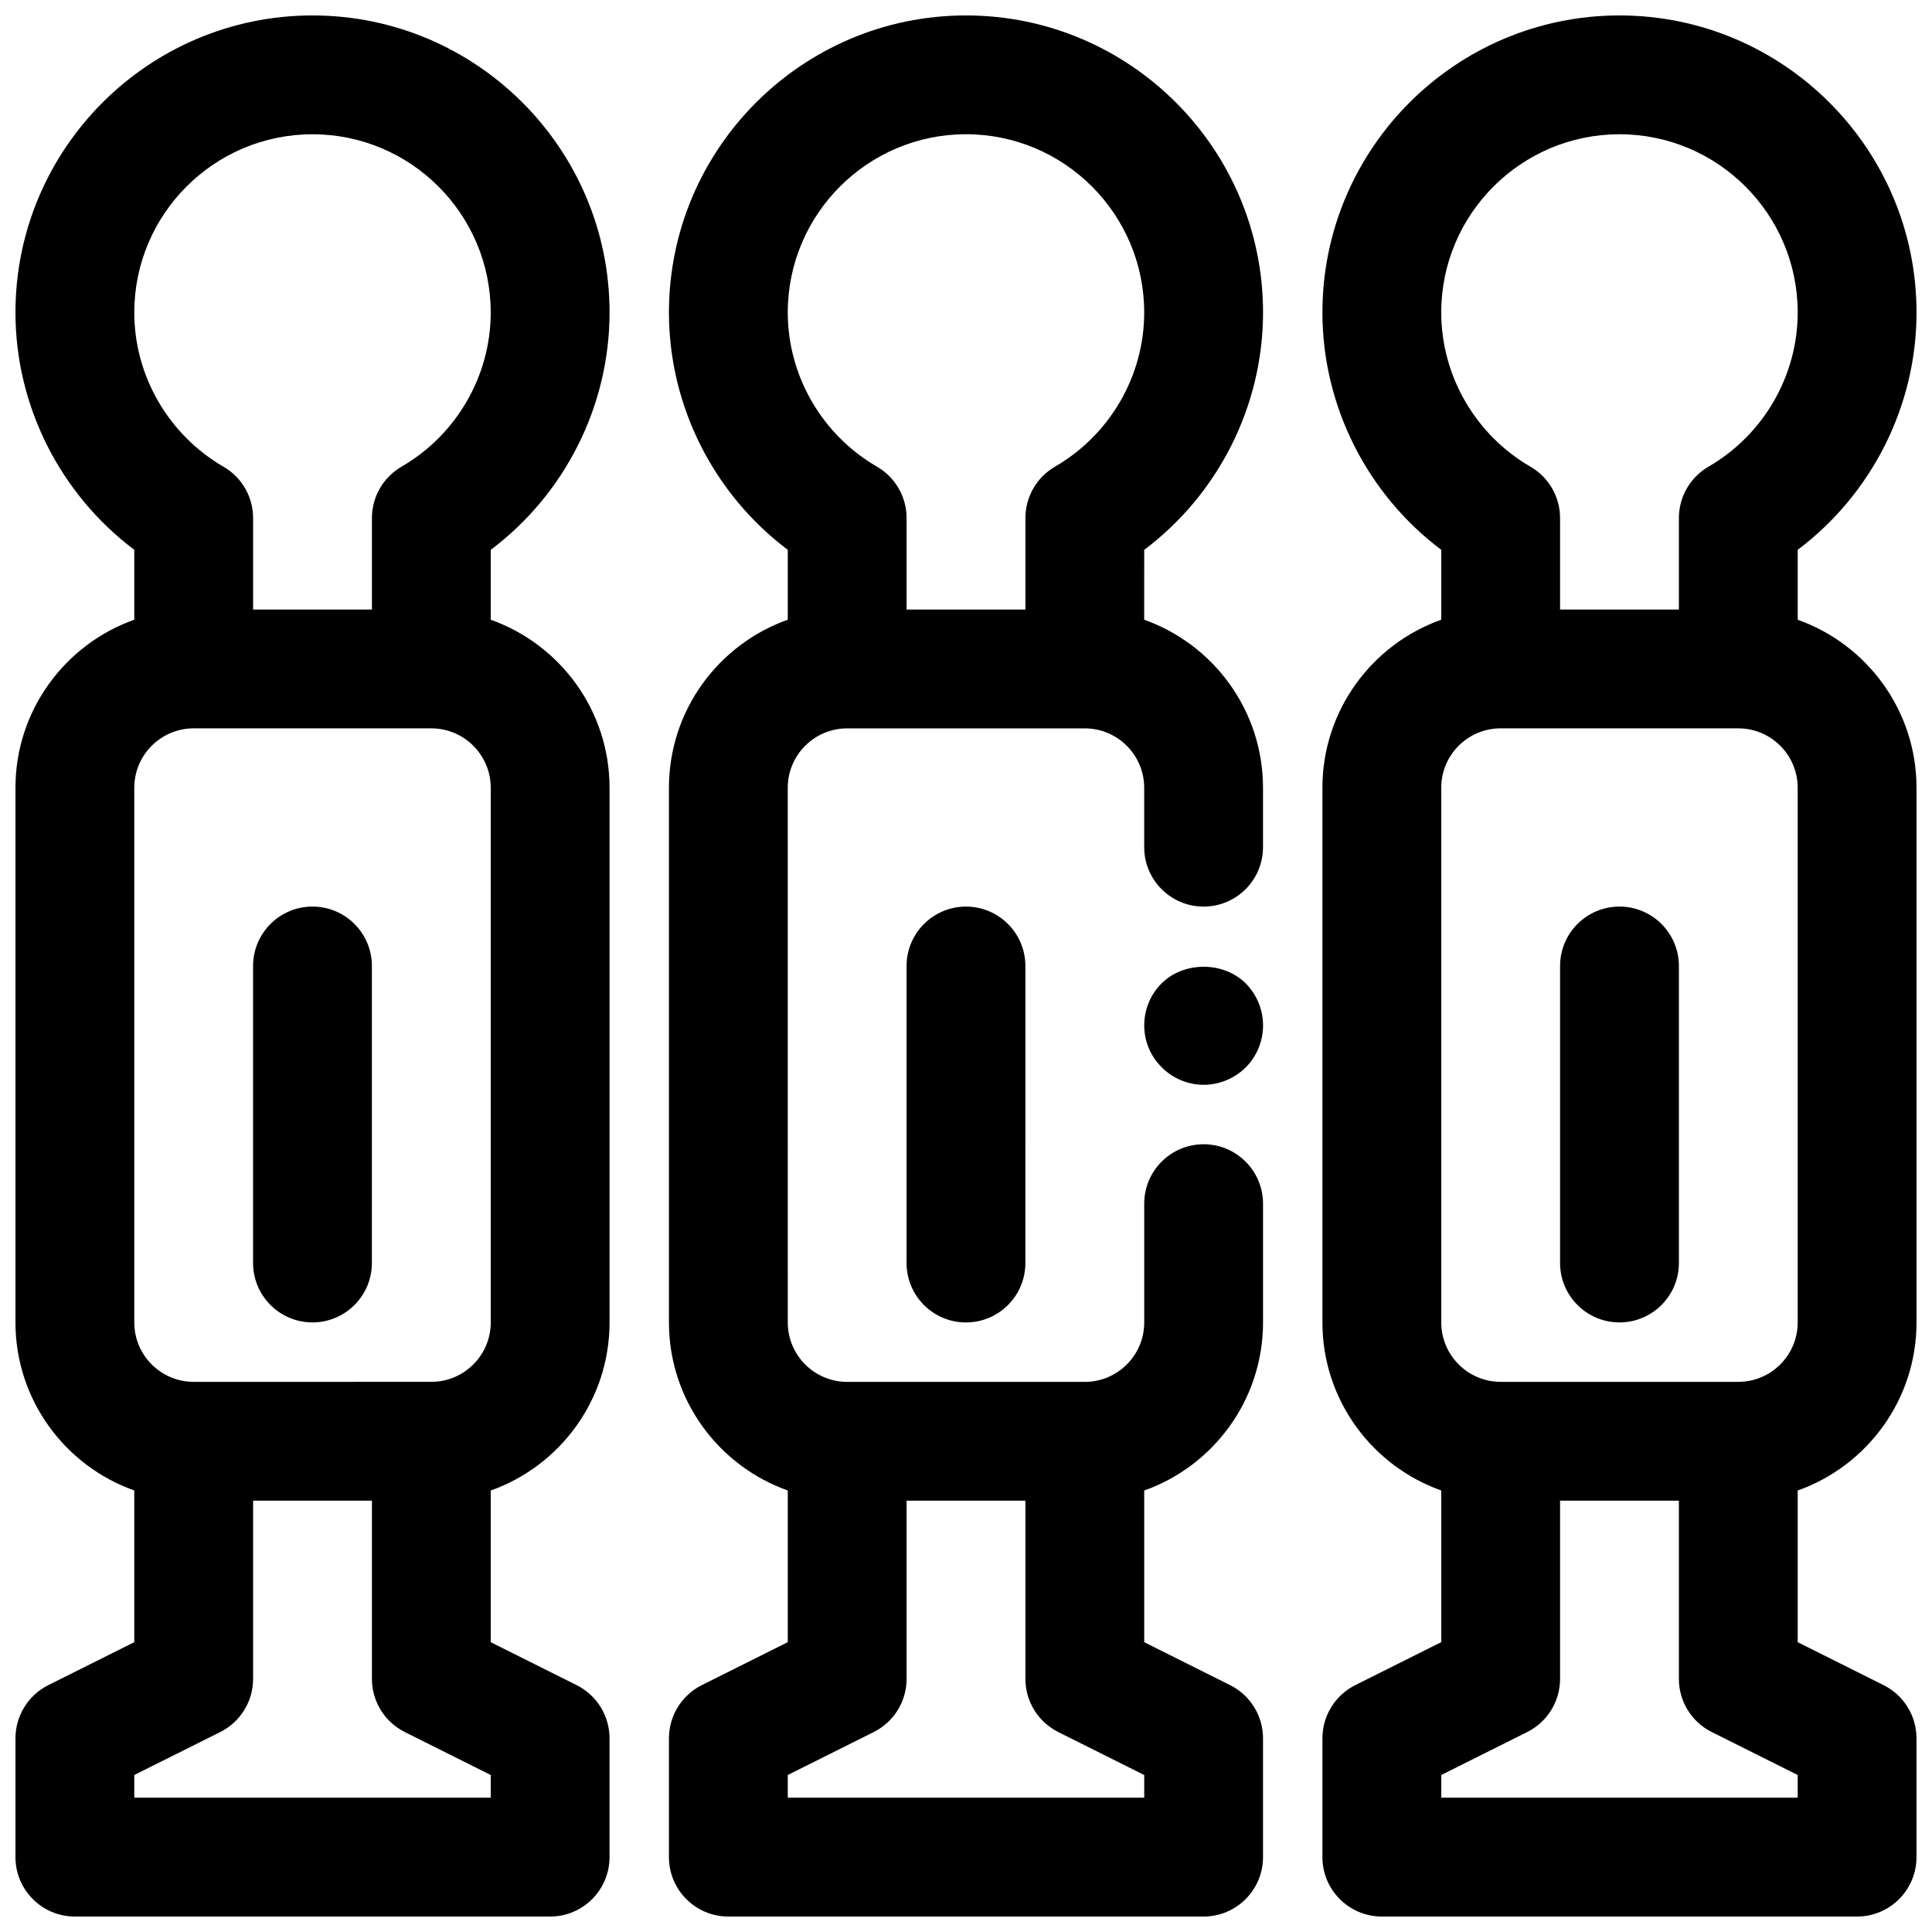
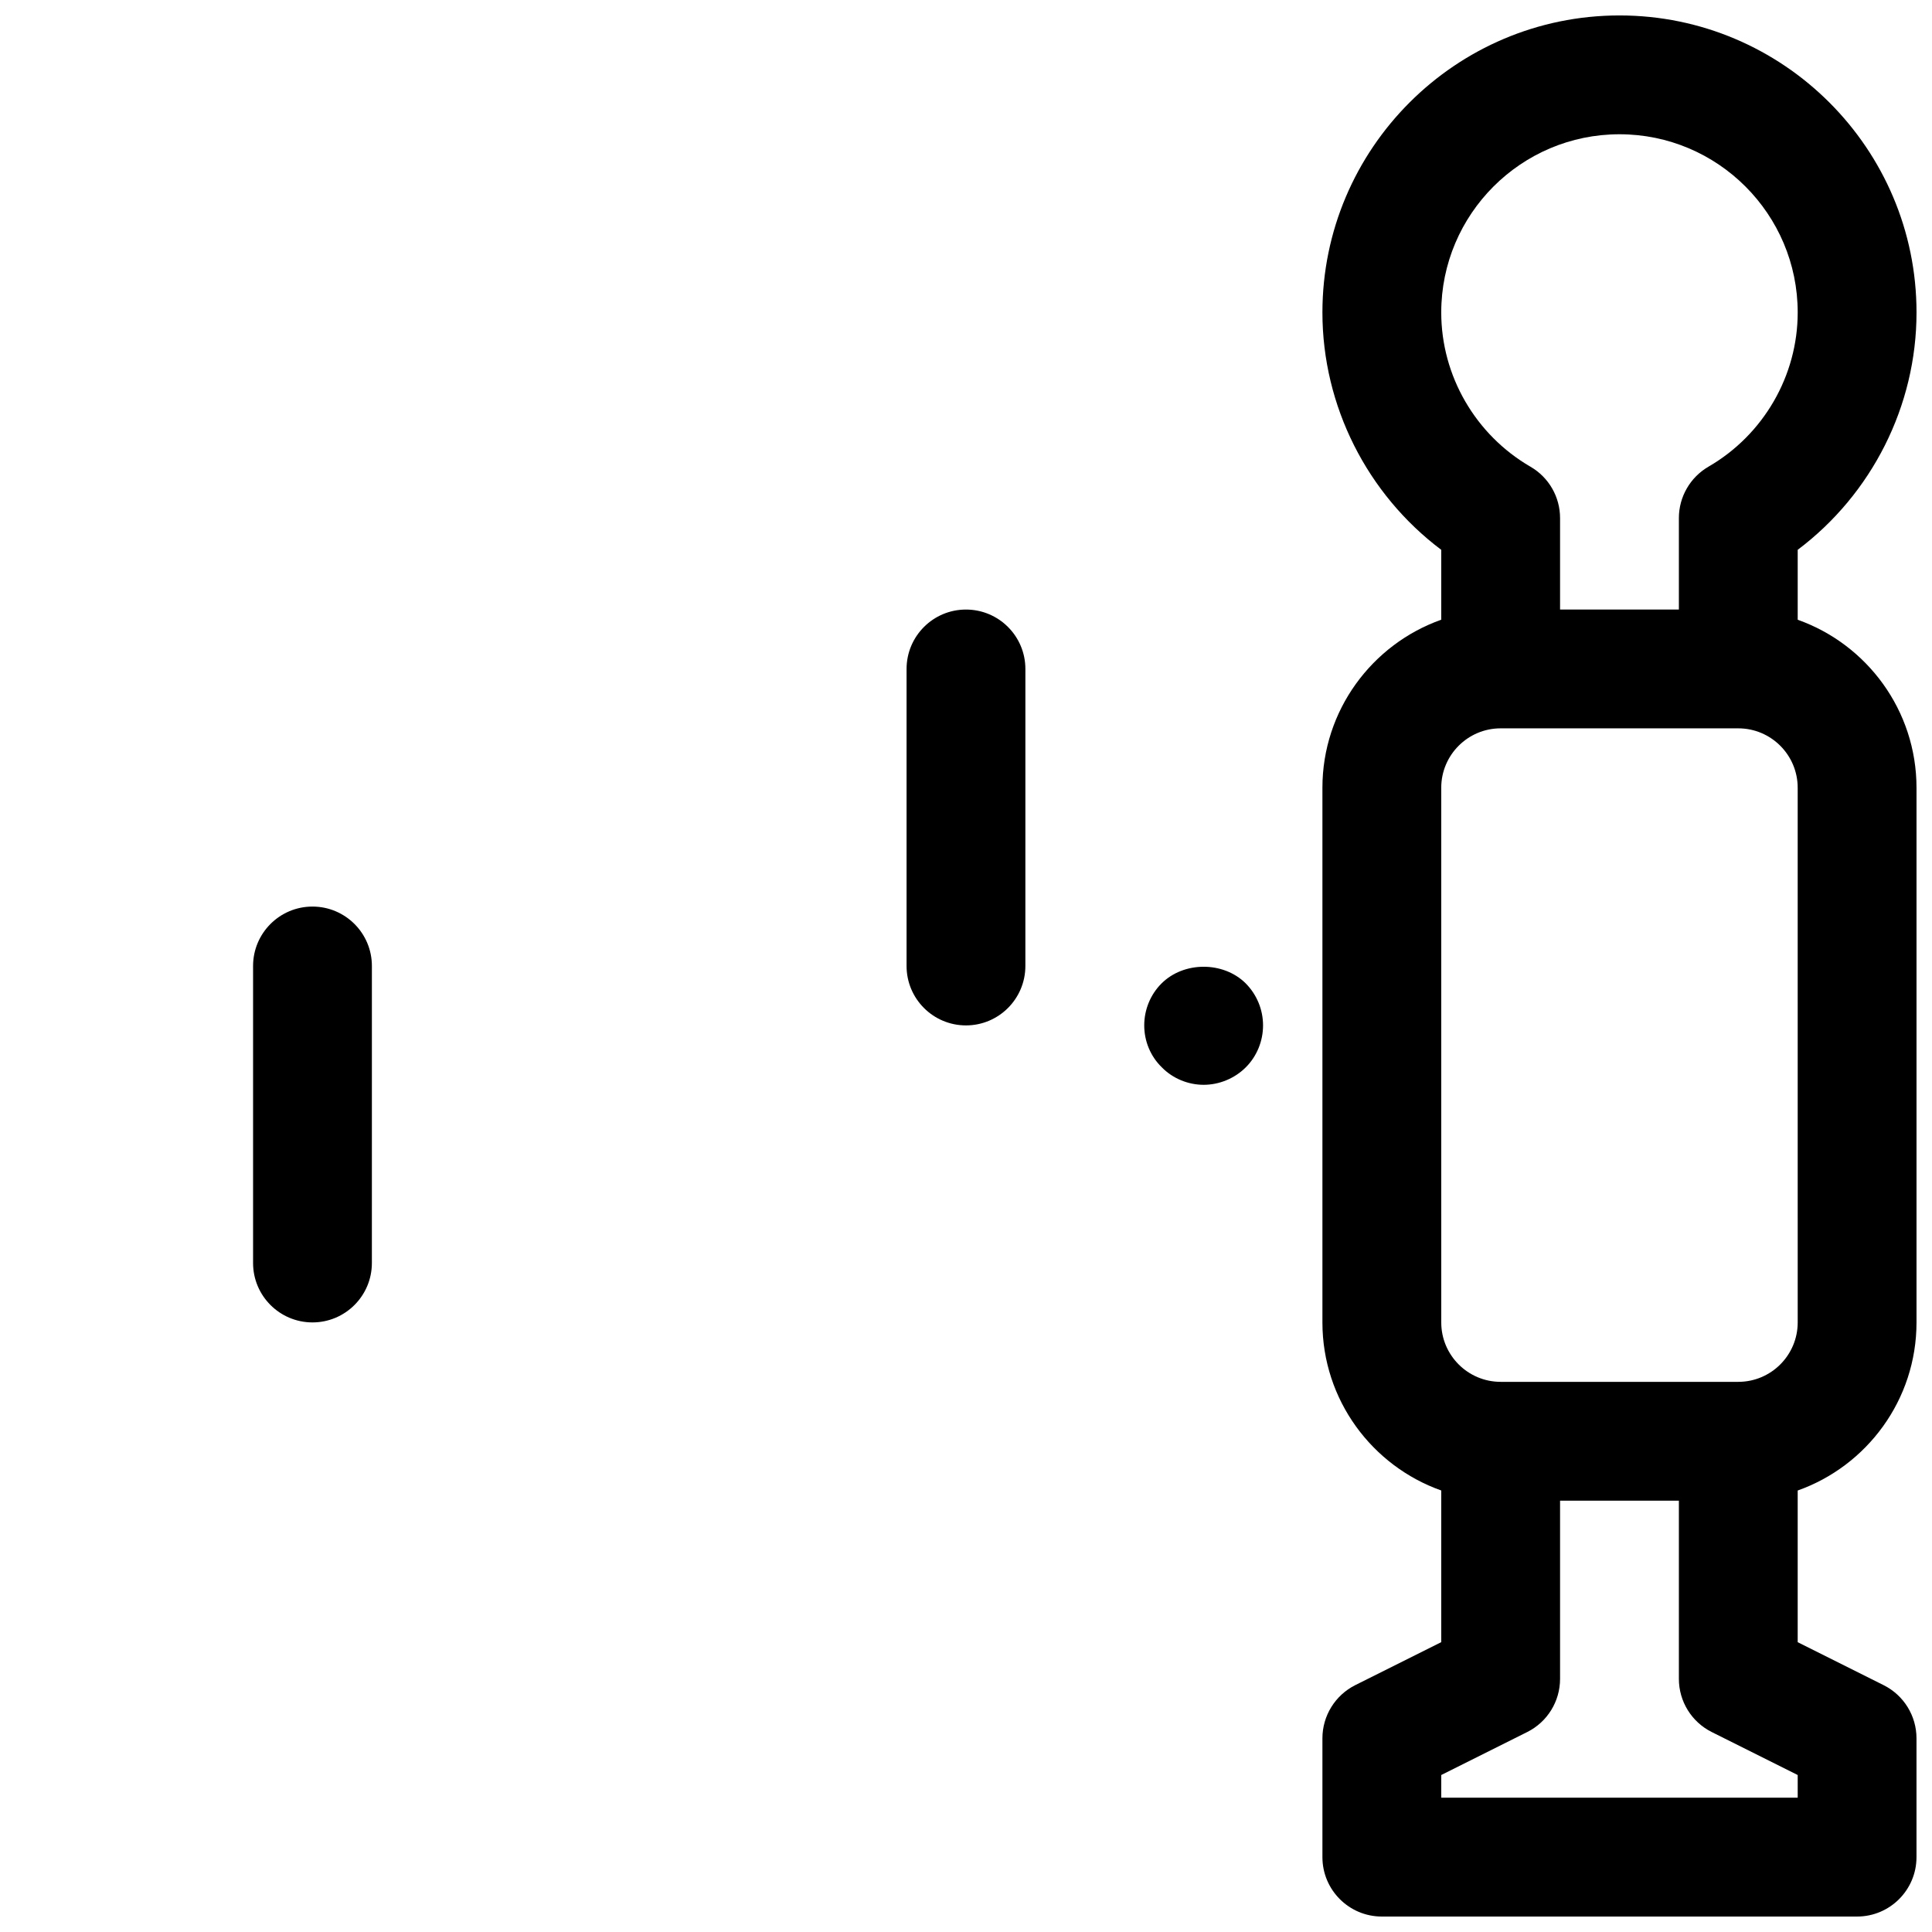
<svg xmlns="http://www.w3.org/2000/svg" width="800px" height="800px" version="1.1" viewBox="144 144 512 512">
  <defs>
    <clipPath id="c">
-       <path d="m148.09 148.09h157.91v503.81h-157.91z" />
-     </clipPath>
+       </clipPath>
    <clipPath id="b">
-       <path d="m321 148.09h158v503.81h-158z" />
-     </clipPath>
+       </clipPath>
    <clipPath id="a">
      <path d="m494 148.09h157.9v503.81h-157.9z" />
    </clipPath>
  </defs>
  <g clip-path="url(#c)">
-     <path d="m305.54 226.81c0-43.406-35.312-78.719-78.719-78.719-43.41 0-78.723 35.312-78.723 78.719 0 24.797 11.863 48.137 31.488 62.898v18.523c-18.328 6.496-31.488 24.008-31.488 44.531v141.7c0 20.523 13.16 38.039 31.488 44.531v40.195l-22.789 11.391c-5.328 2.68-8.699 8.125-8.699 14.094v31.488c0 8.691 7.055 15.742 15.742 15.742h125.95c8.691 0 15.742-7.055 15.742-15.742v-31.488c0-5.969-3.371-11.414-8.699-14.082l-22.785-11.395v-40.195c18.324-6.496 31.488-24.008 31.488-44.531v-141.7c0-20.523-13.16-38.039-31.488-44.531v-18.523c19.625-14.758 31.488-38.102 31.488-62.898zm-31.488 393.6h-94.465v-6.016l22.789-11.391c5.328-2.668 8.699-8.113 8.699-14.082v-47.23h31.488v47.23c0 5.969 3.371 11.414 8.699 14.082l22.789 11.395zm0-125.95c0 8.684-7.062 15.742-15.742 15.742l-62.98 0.004c-8.684 0-15.742-7.062-15.742-15.742v-141.7c0-8.684 7.062-15.742 15.742-15.742h62.977c8.684 0 15.742 7.062 15.742 15.742zm-23.633-226.79c-4.863 2.82-7.856 8.008-7.856 13.629v24.238h-31.488v-24.238c0-5.621-2.992-10.809-7.856-13.617-14.582-8.457-23.633-24.105-23.633-40.867 0-26.047 21.184-47.23 47.23-47.23s47.23 21.184 47.23 47.23c0.004 16.762-9.051 32.41-23.629 40.855z" />
-   </g>
+     </g>
  <path d="m226.81 384.25c-8.691 0-15.742 7.055-15.742 15.742v78.719c0 8.691 7.055 15.742 15.742 15.742 8.691 0 15.742-7.055 15.742-15.742l0.004-78.715c0-8.691-7.055-15.746-15.746-15.746z" />
  <g clip-path="url(#b)">
    <path d="m478.72 226.81c0-43.406-35.312-78.719-78.719-78.719s-78.723 35.312-78.723 78.719c0 24.797 11.863 48.137 31.488 62.898v18.523c-18.324 6.496-31.488 24.008-31.488 44.531v141.7c0 20.523 13.16 38.039 31.488 44.531v40.195l-22.789 11.391c-5.328 2.68-8.699 8.125-8.699 14.094v31.488c0 8.691 7.055 15.742 15.742 15.742h125.95c8.691 0 15.742-7.055 15.742-15.742v-31.488c0-5.969-3.371-11.414-8.699-14.082l-22.785-11.395v-40.195c18.324-6.496 31.488-24.008 31.488-44.531v-31.488c0-8.691-7.055-15.742-15.742-15.742-8.691 0-15.742 7.055-15.742 15.742v31.488c0 8.684-7.062 15.742-15.742 15.742h-62.977c-8.684 0-15.742-7.062-15.742-15.742l-0.008-141.7c0-8.684 7.062-15.742 15.742-15.742h62.977c8.684 0 15.742 7.062 15.742 15.742v15.742c0 8.691 7.055 15.742 15.742 15.742 8.691 0 15.742-7.055 15.742-15.742v-15.742c0-20.523-13.16-38.039-31.488-44.531l0.008-18.523c19.625-14.758 31.488-38.102 31.488-62.898zm-31.488 393.6h-94.465v-6.016l22.789-11.391c5.332-2.668 8.699-8.113 8.699-14.082v-47.23h31.488v47.23c0 5.969 3.371 11.414 8.699 14.082l22.789 11.395zm-23.633-352.75c-4.863 2.82-7.856 8.008-7.856 13.629v24.238h-31.488v-24.238c0-5.621-2.992-10.809-7.856-13.617-14.578-8.457-23.633-24.105-23.633-40.867 0-26.047 21.184-47.23 47.23-47.23s47.23 21.184 47.23 47.23c0.004 16.762-9.047 32.41-23.629 40.855z" />
  </g>
-   <path d="m384.25 400v78.719c0 8.691 7.055 15.742 15.742 15.742 8.691 0 15.742-7.055 15.742-15.742l0.004-78.719c0-8.691-7.055-15.742-15.742-15.742-8.691-0.004-15.746 7.051-15.746 15.742z" />
+   <path d="m384.25 400c0 8.691 7.055 15.742 15.742 15.742 8.691 0 15.742-7.055 15.742-15.742l0.004-78.719c0-8.691-7.055-15.742-15.742-15.742-8.691-0.004-15.746 7.051-15.746 15.742z" />
  <g clip-path="url(#a)">
    <path d="m620.41 308.23v-18.523c19.625-14.762 31.488-38.102 31.488-62.898 0-43.406-35.312-78.719-78.719-78.719s-78.723 35.312-78.723 78.719c0 24.797 11.863 48.137 31.488 62.898v18.523c-18.324 6.496-31.488 24.008-31.488 44.531v141.7c0 20.523 13.16 38.039 31.488 44.531v40.195l-22.789 11.391c-5.328 2.68-8.699 8.125-8.699 14.094v31.488c0 8.691 7.055 15.742 15.742 15.742h125.95c8.691 0 15.742-7.055 15.742-15.742v-31.488c0-5.969-3.371-11.414-8.699-14.082l-22.785-11.395v-40.195c18.324-6.496 31.488-24.008 31.488-44.531v-141.7c0-20.523-13.16-38.035-31.488-44.531zm-47.23-128.65c26.047 0 47.23 21.184 47.23 47.23 0 16.758-9.055 32.41-23.633 40.855-4.863 2.82-7.856 8.008-7.856 13.629v24.238h-31.488v-24.238c0-5.621-2.992-10.809-7.856-13.617-14.578-8.457-23.633-24.105-23.633-40.867 0-26.047 21.184-47.23 47.234-47.23zm47.23 440.83h-94.465v-6.016l22.789-11.391c5.332-2.668 8.699-8.113 8.699-14.082v-47.23h31.488v47.23c0 5.969 3.371 11.414 8.699 14.082l22.789 11.395zm0-125.95c0 8.684-7.062 15.742-15.742 15.742h-62.977c-8.684 0-15.742-7.062-15.742-15.742l-0.004-141.7c0-8.684 7.062-15.742 15.742-15.742h62.977c8.684 0 15.742 7.062 15.742 15.742z" />
  </g>
-   <path d="m573.18 384.25c-8.691 0-15.742 7.055-15.742 15.742v78.719c0 8.691 7.055 15.742 15.742 15.742 8.691 0 15.742-7.055 15.742-15.742v-78.715c0-8.691-7.051-15.746-15.742-15.746z" />
  <path d="m451.8 404.64c-2.914 2.91-4.566 6.926-4.566 11.098 0 4.172 1.652 8.188 4.644 11.098 2.914 2.992 7.008 4.648 11.102 4.648s8.188-1.652 11.18-4.644c2.91-2.914 4.562-6.93 4.562-11.102 0-4.172-1.652-8.188-4.644-11.18-5.902-5.824-16.375-5.824-22.277 0.082z" />
</svg>